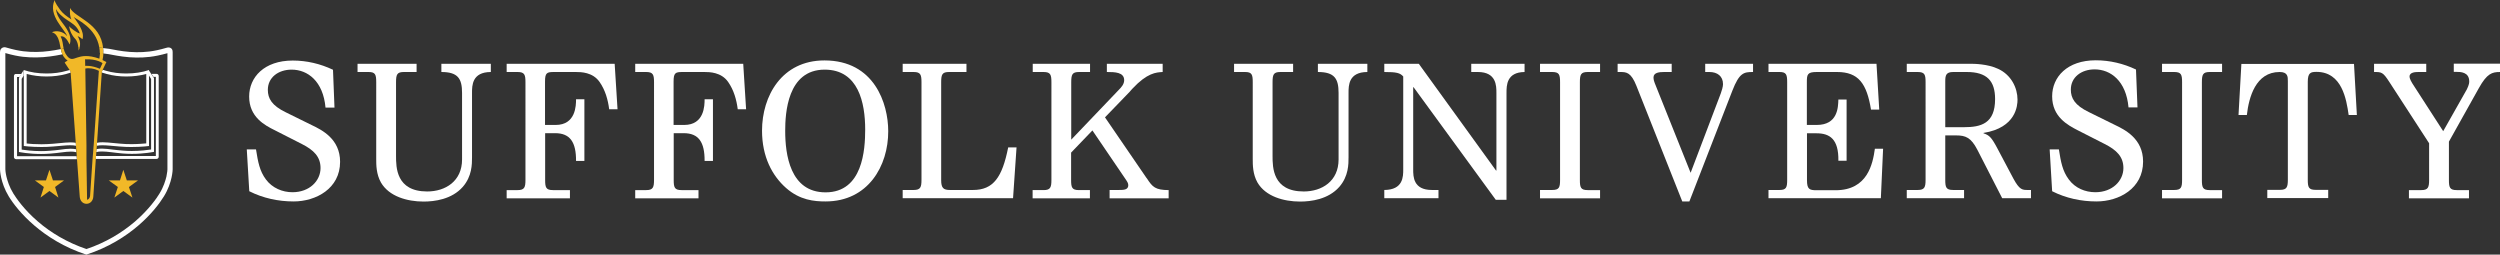
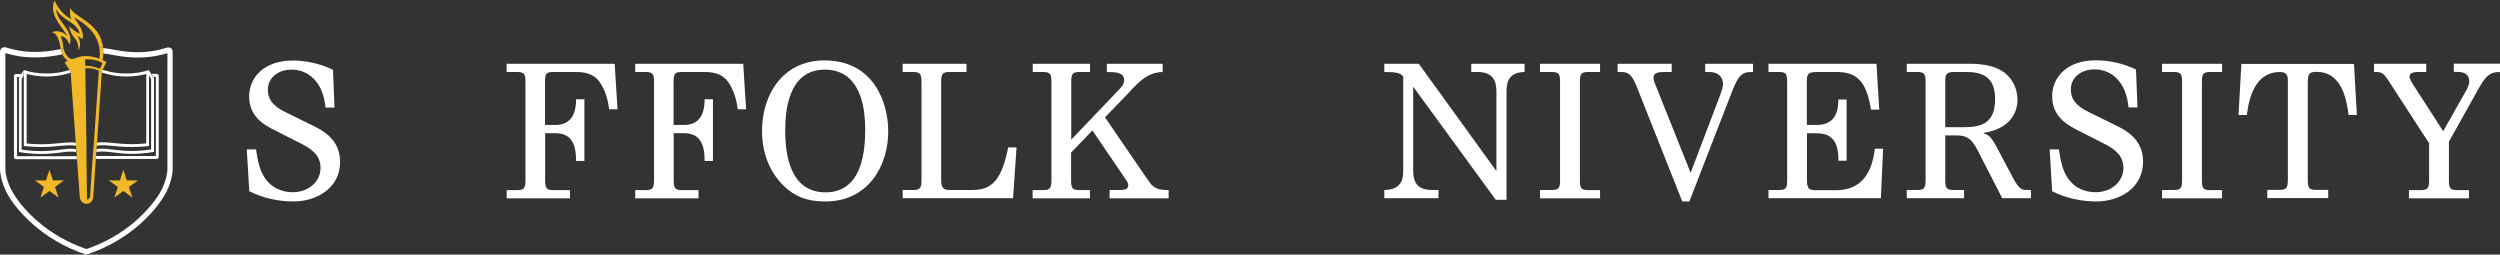
<svg xmlns="http://www.w3.org/2000/svg" version="1.1" x="0px" y="0px" viewBox="0 0 2006.8 204.4" style="enable-background:new 0 0 2006.8 204.4;" xml:space="preserve">
  <rect x="0" y="0" width="2006.8" height="204.4" fill="#333333" stroke="none" />
  <style type="text/css">
	.st0{fill:#FFFFFF;}
	.st1{fill:none;}
	.st2{fill:#F1B828;}
</style>
  <g id="Layer_5">
</g>
  <g id="Suffolk_University_Boston">
    <g>
      <path class="st0" d="M235.7,161.7c-12.3,0-24.5-2.6-35.6-8.2l-2-33.6h7.4c1.6,10.1,2.9,17.4,8,24.2s13.1,10.2,21.3,10.2    c13.7,0,22.5-9.2,22.5-19.4c0-9.1-5.5-14.5-15-19.3l-21.8-11.1C212.6,100.6,200,94,200,77.5c0-15.5,12.1-28.9,35-28.9    c11.2,0,22.2,2.6,32.3,7.4l1.2,30.4h-7.2c-1.9-21.2-14.3-30.5-27.2-30.5c-10.7,0-19.1,6.3-19.1,16.2c0,6.9,3.1,12.6,14.5,18.1    l20.7,10.2c8.2,3.9,22.8,11.1,22.8,29.5C273,151.4,253.6,161.7,235.7,161.7z" />
-       <path class="st0" d="M393.9,57.8c-15,0.1-15,10.8-15,16.8v51.7c0,5.5,0,15.2-7.4,23.7c-8.9,10.1-22.8,11.8-31.5,11.8    c-13.1,0-27.7-4.1-34.2-15.3c-3.8-6.7-3.8-14.2-3.8-18.8V66.1c0-6.1-0.6-8.3-6.1-8.3h-8.9v-6.6h47.4v6.6h-10.2    c-5.5,0-6.3,2-6.3,8.3v59c0,9.1,0,28.6,25,28.6c14.7,0,28-8.3,28-25.7V74.6c0-11.4-3.2-16.8-16.6-16.8v-6.6h39.7V57.8z" />
      <path class="st0" d="M489,87.7c-1-7.7-3.1-15.3-7.7-21.9c-5.5-7.9-15-8-19-8h-17.8c-5.5,0-7,0.7-7,7.6v34.9h8.5    c16.2,0,16.4-15.6,16.4-20.6h6.7v49.5h-6.7c0.1-15-4.7-22.3-16.8-22.3h-8v37.5c0,6,0.6,8.2,6.3,8.2h13.6v6.6h-50.8v-6.6h8.8    c5.5,0,6.3-2.2,6.3-8.2V66.1c0-6.1-0.7-8.3-6.3-8.3h-8.8v-6.6h86.7l2.3,36.5H489z" />
      <path class="st0" d="M592.2,87.7c-1-7.7-3.1-15.3-7.7-21.9c-5.5-7.9-15-8-19-8h-17.8c-5.5,0-7,0.7-7,7.6v34.9h8.5    c16.2,0,16.4-15.6,16.4-20.6h6.7v49.5h-6.7c0.1-15-4.7-22.3-16.8-22.3h-8v37.5c0,6,0.6,8.2,6.3,8.2h13.6v6.6h-50.8v-6.6h8.8    c5.5,0,6.3-2.2,6.3-8.2V66.1c0-6.1-0.7-8.3-6.3-8.3h-8.8v-6.6h86.7l2.3,36.5H592.2z" />
      <path class="st0" d="M662.7,161.7c-9.1,0-20.6-1-31.7-10.8s-19.3-25-19.3-46c0-27.9,15.9-56.4,50.1-56.4    c40.1,0,51.2,34.7,51.2,56.8C713.1,133.1,696.9,161.7,662.7,161.7z M662,55.9c-30.1,0-31.7,35.3-31.7,49.2    c0,18.7,3.8,49.3,32.4,49.3c29.9,0,31.8-34.3,31.8-50.5C694.5,82.6,689.1,55.9,662,55.9z" />
      <path class="st0" d="M813.2,159.1h-88.6v-6.6h8.8c5.5,0,6.3-2.2,6.3-8.2V66.1c0-6.1-0.7-8.3-6.3-8.3h-8.8v-6.6h51.2v6.6h-14    c-5.5,0-6.3,2-6.3,8.3v78.5c0,6.3,1.8,7.9,7,7.9H781c16.4,0,23.5-10.1,28.3-34.2h6.7L813.2,159.1z" />
      <path class="st0" d="M890.7,159.1v-6.6h7.6c3.8,0,7.4-0.1,7.4-3.9c0-1.5-1.2-3.4-1.6-3.9l-27.2-40l-17.1,17.8v21.9    c0,6,0.6,8.2,6.3,8.2h8.8v6.6h-46v-6.6h8.8c5.5,0,6.3-2.2,6.3-8.2V66.1c0-6.1-0.7-8.3-6.3-8.3H829v-6.6h46v6.6h-8.8    c-5.5,0-6.3,2-6.3,8.3v46l38.3-40.1c1.8-1.8,4.2-4.4,4.2-7.6c0-6.4-7.3-6.6-13.9-6.6v-6.6h44.8v6.6c-5.3,0.3-12.4,0.7-24.2,13.3    c-0.3,0.4-1.9,2-2.2,2.5l-19.9,20.6l32.8,47.9c0.1,0.1,0.4,0.7,0.9,1.2c4.5,6.9,6.7,9.2,17.4,9.3v6.6H890.7z" />
-       <path class="st0" d="M1097.5,57.8c-15,0.1-15,10.8-15,16.8v51.7c0,5.5,0,15.2-7.4,23.7c-8.9,10.1-22.8,11.8-31.5,11.8    c-13.1,0-27.7-4.1-34.2-15.3c-3.8-6.7-3.8-14.2-3.8-18.8V66.1c0-6.1-0.6-8.3-6.1-8.3h-8.9v-6.6h47.4v6.6h-10.2    c-5.5,0-6.3,2-6.3,8.3v59c0,9.1,0,28.6,25,28.6c14.7,0,28-8.3,28-25.7V74.6c0-11.4-3.2-16.8-16.6-16.8v-6.6h39.7V57.8z" />
      <path class="st0" d="M1223.9,57.8c-14.6,0.1-14.6,10.8-14.6,16.8v85.8h-8.6l-66-90.4h-0.3v66c0,5.7,0,16.5,15,16.5h5.3v6.6h-43.5    v-6.6c15.2-0.1,15.2-10.7,15.2-16.5V61.4c-2.5-2.9-5.5-3.6-15.2-3.6v-6.6h27.7l62,85.7h0.3V74.6c0-5.7,0-16.8-14.9-16.8h-5.3v-6.6    h42.8V57.8z" />
      <path class="st0" d="M1236.2,159.1v-6.6h9.8c5.7,0,6.3-2.2,6.3-8.2V66.1c0-6.1-0.6-8.3-6.3-8.3h-9.8v-6.6h48.2v6.6h-9.9    c-5.5,0-6.3,2-6.3,8.3v78.3c0,6,0.6,8.2,6.3,8.2h9.9v6.6H1236.2z" />
      <path class="st0" d="M1407.1,57.8c-7.3,0-10.9,0.6-16.5,15l-34.5,88.9h-5.7l-36.9-93c-4.2-10.5-7.9-10.9-12.7-10.9h-2.3v-6.6h43.4    v6.6h-6.1c-3.8,0-8.5,0.4-8.5,4.4c0,1.8,0.7,3.8,1,4.5l28.8,72l24.2-63.7c0.7-1.9,1.8-5.4,1.8-7.4c0-6.6-4.7-9.8-10.9-9.8h-3.4    v-6.6h38.4V57.8z" />
      <path class="st0" d="M1509.8,159.1h-90.2v-6.6h8.9c5.5,0,6.1-2.2,6.1-8.2V66.1c0-6.1-0.6-8.3-6.1-8.3h-8.9v-6.6h86.7l2.2,36.8    h-6.6c-3.4-20.7-9.9-30.2-27.2-30.2h-16.4c-7.4,0-7.9,1.9-7.9,8v34.5h7.9c16.9,0,17.2-14,17.4-20.4h6.6v49.1h-6.6    c0.3-17.4-7-22-17.5-22h-7.7v37.5c0,7.4,1.9,8.2,7.7,8.2h15.3c25.7,0,29.8-21.2,31.5-33.3h6.6L1509.8,159.1z" />
      <path class="st0" d="M1607.2,159.1l-20-39c-5-9.6-9.3-11.4-16.9-11.4h-8.8v35.6c0,6,0.6,8.2,6.3,8.2h8.8v6.6h-46v-6.6h8.8    c5.5,0,6.3-2.2,6.3-8.2V66.1c0-6.1-0.6-8.3-6.3-8.3h-8.8v-6.6h51.4c2.6,0,13.6,0.1,22,4.1c10.4,4.8,15.5,15.2,15.5,24.7    c0,4.5-1,22.5-27.3,26.7v0.3c4.7,1.6,6.4,3.1,11.5,12.8l12.4,23.4c5,9.3,7.3,9.3,11.7,9.3h2.5v6.6H1607.2z M1578.8,57.8h-10.9    c-5.7,0-6.4,2.6-6.4,7.4v36.9h15c13.7,0,25-2.9,25-22.6C1601.5,64.9,1594.9,57.8,1578.8,57.8z" />
      <path class="st0" d="M1682.9,161.7c-12.3,0-24.5-2.6-35.6-8.2l-2-33.6h7.4c1.6,10.1,2.9,17.4,8,24.2c5.1,6.9,13.1,10.2,21.3,10.2    c13.7,0,22.5-9.2,22.5-19.4c0-9.1-5.5-14.5-15-19.3l-21.8-11.1c-7.9-4.1-20.4-10.7-20.4-27.2c0-15.5,12.1-28.9,35-28.9    c11.2,0,22.2,2.6,32.3,7.4l1.2,30.4h-7.2c-1.9-21.2-14.3-30.5-27.2-30.5c-10.7,0-19.1,6.3-19.1,16.2c0,6.9,3.1,12.6,14.5,18.1    l20.7,10.2c8.2,3.9,22.8,11.1,22.8,29.5C1720.3,151.4,1700.9,161.7,1682.9,161.7z" />
      <path class="st0" d="M1735.5,159.1v-6.6h9.8c5.7,0,6.3-2.2,6.3-8.2V66.1c0-6.1-0.6-8.3-6.3-8.3h-9.8v-6.6h48.2v6.6h-9.9    c-5.5,0-6.3,2-6.3,8.3v78.3c0,6,0.6,8.2,6.3,8.2h9.9v6.6H1735.5z" />
      <path class="st0" d="M1885.3,92.2c-1.8-12.4-5.3-34.5-25.8-34.5c-4.7,0-7,0.7-7,8v78.5c0,6,0.6,8.2,6.3,8.2h10.1v6.6H1820v-6.6    h10.2c5.5,0,6.3-2.2,6.3-8.2V65.1c0-3.5,0-7.3-6.6-7.3c-19.3,0-24.7,20.4-26.3,34.5h-6.7l2.3-41h90.4l2.3,41H1885.3z" />
      <path class="st0" d="M2006.8,57.8c-6.4,0-10.4,1.2-16.9,12.8l-24.1,43.1v30.7c0,6,0.6,8.2,6.3,8.2h9.8v6.6h-48.2v-6.6h9.9    c5.5,0,6.3-2.2,6.3-8.2V115L1918.1,66c-5.3-8.2-6.3-8.2-12.4-8.2v-6.6h41.9v6.6h-6c-2.2,0-7.4,0-7.4,3.6c0,2,1.8,4.8,2.2,5.5    l24.8,38.4l19-33.6c0.4-1,1.9-3.6,1.9-6.3c0-7.7-7.2-7.7-10.4-7.7h-2v-6.6h37.1V57.8z" />
    </g>
  </g>
  <g id="White_Shield">
    <g>
      <path class="st0" d="M117.2,59.3C117.2,59.3,117.2,59.3,117.2,59.3L117.2,59.3L117.2,59.3z" />
      <path class="st0" d="M21.4,59.3L21.4,59.3L21.4,59.3C21.5,59.3,21.4,59.3,21.4,59.3z" />
    </g>
    <g>
      <path class="st1" d="M82,119.3c2.7,0,5.5,0.3,8.8,0.8c2.3,0.3,5,0.6,7.9,0.8c2.3,0.2,4.7,0.3,7.2,0.3c7,0,12.7-0.8,15.5-1.2V63.3    l-1-1.6l-0.8-1.3v1.3v55.4c0,0-5.9,0.8-14.2,0.8c-2.9,0-6.1-0.1-9.4-0.4c-5.6-0.4-10-1-13.7-1c-1.7,0-3.2,0.1-4.6,0.4l-0.2,2.8    C78.8,119.5,80.3,119.3,82,119.3z" />
      <path class="st1" d="M68.3,47.7l0.1,5.3c0,0,4.5-0.7,11.8,2.3l2.1-4.5C82.3,50.7,78,47.2,68.3,47.7z" />
      <path class="st1" d="M79.8,47.1C83,24.5,61.8,15.9,59.2,13.6c2.5,3.7,9.1,11.5,7.1,17.9c-1.3-1.2-2.5-2-3.9-2.5    c1.3,2.2,3.2,5.5,0.8,11.5c-0.2,0.6,0.2-6.3-2.8-9.4c-2.8-2.9-4.2-6.3-4.9-10.1c1,1.3,6.2,5.4,8.7,5.9    c-3.1-9.3-11.1-9.1-17.9-17.6c-0.5-0.6-0.8-1.2-1.2-2c0.4,7.4,6.4,11.4,9.9,18.4c3.1,6.2,0.9,10,0.9,10s-1.1-2.7-2.6-4.4    c-1.7-2-3.4-2.5-4.6-2c2.9,5,0.9,10.3,5.4,15.7C59.5,51.8,61.3,40.5,79.8,47.1z" />
      <path class="st1" d="M56.4,116.6c-3.7,0-8.1,0.6-13.7,1c-3.3,0.3-6.5,0.4-9.4,0.4c-8.3,0-14.2-0.8-14.2-0.8V61.8v-1.1l-0.7,1.1    l-0.9,1.5V120c2.8,0.4,8.5,1.2,15.5,1.2c2.4,0,4.9-0.1,7.2-0.3c2.9-0.2,5.6-0.6,7.9-0.8c3.3-0.4,6.1-0.8,8.8-0.8    c1.5,0,3,0.1,4.3,0.4L61,117C59.5,116.7,58,116.6,56.4,116.6z" />
      <path class="st1" d="M123.7,121.9c0,0-7.6,1.6-17.8,1.6c-2.3,0-4.8-0.1-7.4-0.3c-6.9-0.5-12.1-1.6-16.5-1.6    c-1.7,0-3.2,0.1-4.7,0.5l-0.2,3.1h0.5H125V61.8h-1.1l-0.8,0l0.6,0.9V121.9z" />
-       <path class="st1" d="M56.9,121.6c-4.4,0-9.6,1-16.5,1.6c-2.6,0.2-5,0.3-7.4,0.3c-10.2,0-17.8-1.6-17.8-1.6V62.7l0.5-0.9l-1.7,0    l-0.3,0v63.5h47.9l-0.2-3.2C59.9,121.8,58.5,121.6,56.9,121.6z" />
      <path class="st0" d="M125.7,59.3h-1.8l-2.3,0l1.6,2.4l0.8,0h1.1v63.5H77.5H77l-0.2,2.4h0.6h48.2c1,0,1.8-0.8,1.8-1.7V61    C127.4,60.1,126.7,59.3,125.7,59.3z" />
      <path class="st0" d="M13.7,125.3V61.8l0.3,0h0h0h0h0l1.7,0l1.5-2.4l-3.2,0l-1.6,0c-0.5,0-1.2,0.7-1.2,1.7v65    c0,0.9,0.8,1.7,1.8,1.7h48.7l-0.2-2.4H13.7z" />
      <path class="st0" d="M119.5,60.5l0.8,1.3l1,1.6V120c-2.8,0.4-8.5,1.2-15.5,1.2c-2.4,0-4.9-0.1-7.2-0.3c-2.9-0.2-5.6-0.6-7.9-0.8    c-3.3-0.4-6.1-0.8-8.8-0.8c-1.7,0-3.1,0.1-4.5,0.4l-0.2,2.4c1.5-0.4,3-0.5,4.7-0.5c4.4,0,9.6,1,16.5,1.6c2.6,0.2,5,0.3,7.4,0.3    c10.2,0,17.8-1.6,17.8-1.6V62.7l-0.6-0.9l-1.6-2.4l-2-3.1c0,0,0,0,0,0v3.1V60.5z" />
      <path class="st0" d="M15.2,62.7v59.3c0,0,7.6,1.6,17.8,1.6c2.3,0,4.8-0.1,7.4-0.3c6.9-0.5,12.1-1.6,16.5-1.6c1.6,0,3,0.1,4.4,0.5    l-0.2-2.4c-1.3-0.2-2.7-0.4-4.3-0.4c-2.7,0-5.5,0.3-8.8,0.8c-2.3,0.3-5,0.6-7.9,0.8c-2.3,0.2-4.7,0.3-7.2,0.3    c-7,0-12.7-0.8-15.5-1.2V63.3l0.9-1.5l0.7-1.1v-1.4v-3l-1.9,3l-1.5,2.4L15.2,62.7z" />
      <path class="st1" d="M82.2,114.3C82.2,114.3,82.2,114.3,82.2,114.3c2.6,0,5.3,0.3,8.6,0.6c1.7,0.2,3.4,0.3,5.3,0.5    c3,0.2,6.1,0.4,9.2,0.4c5.2,0,9.5-0.3,11.9-0.6V61.8v-2.3v-0.1v0c0,0-0.1,0-0.1,0c-4.8,1.3-10.3,2-15.9,2c-5.5,0-10.9-0.7-15.7-2    c-0.4-0.1-0.9-0.2-1.3-0.4c-1-0.3-1.9-0.6-2.8-0.8l-3.8,56.5C79.1,114.4,80.6,114.3,82.2,114.3z" />
      <path class="st1" d="M54.3,59c-0.4,0.1-0.8,0.2-1.3,0.4c-4.7,1.3-10.1,2-15.7,2c-5.6,0-11.1-0.7-15.9-2c0,0-0.1,0-0.1,0v0v0.1v2.3    v53.3c2.4,0.2,6.7,0.6,11.9,0.6c3.2,0,6.3-0.1,9.2-0.4c1.9-0.2,3.6-0.3,5.3-0.5c3.2-0.3,6-0.6,8.6-0.6c1.6,0,3,0.1,4.4,0.3    l-4.1-56.3C55.9,58.5,55.2,58.7,54.3,59z" />
      <path class="st0" d="M19.1,60.7v1.1v55.4c0,0,5.9,0.8,14.2,0.8c2.9,0,6.1-0.1,9.4-0.4c5.6-0.4,10-1,13.7-1c1.6,0,3.1,0.1,4.6,0.4    l-0.2-2.4c-1.4-0.2-2.8-0.3-4.4-0.3c-2.6,0-5.3,0.3-8.6,0.6c-1.7,0.2-3.4,0.3-5.3,0.5c-3,0.2-6.1,0.4-9.2,0.4    c-5.2,0-9.5-0.3-11.9-0.6V61.8v-2.3v-0.1v0c0,0,0.1,0,0.1,0c4.8,1.3,10.3,2,15.9,2c5.5,0,10.9-0.7,15.7-2c0.4-0.1,0.9-0.2,1.3-0.4    c0.8-0.3,1.6-0.5,2.4-0.7l-0.1-0.9l-0.8-1.2c-0.7,0.2-1.4,0.4-2.2,0.6C48.6,58.3,42.9,59,37.4,59c-6.7,0-13.2-1-18.3-2.8v0.1v3    V60.7z" />
      <path class="st0" d="M81.6,58.2c0.9,0.2,1.8,0.5,2.8,0.8c0.4,0.1,0.9,0.2,1.3,0.4c4.7,1.3,10.1,2,15.7,2c5.6,0,11.1-0.7,15.9-2    c0,0,0.1,0,0.1,0v0v0.1v2.3v53.3c-2.4,0.2-6.7,0.6-11.9,0.6c-3.2,0-6.3-0.1-9.2-0.4c-1.9-0.2-3.6-0.3-5.3-0.5    c-3.2-0.3-6-0.6-8.6-0.6c0,0,0,0,0,0c-1.6,0-3.1,0.1-4.5,0.4l-0.2,2.4c1.5-0.3,3-0.4,4.6-0.4c3.7,0,8.1,0.6,13.7,1    c3.3,0.3,6.5,0.4,9.4,0.4c8.3,0,14.2-0.8,14.2-0.8V61.8v-1.3v-1.1v-3.1v-0.1c-5.1,1.8-11.6,2.8-18.3,2.8c-5.5,0-11.2-0.7-16.3-2.2    c-0.9-0.3-1.8-0.5-2.6-0.8c-0.4,0.9-0.7,1.6-0.8,1.9L81.6,58.2z" />
      <g>
        <path class="st1" d="M85.3,49.9c-0.8,1.6-2.1,4.3-2.9,6.1c-0.4,0.9-0.7,1.6-0.8,1.9l0,0.3l-3.8,56.5l-0.2,2.4l-0.2,2.8l-0.2,2.4     l-0.2,3.1l-0.2,2.4l-2,30.1c-0.2,3.3-2.5,5.8-5.5,5.8c-3,0-5.2-2.4-5.4-5.8l-2.2-30.1l-0.2-2.4l-0.2-3.2l-0.2-2.4L61,117     l-0.2-2.4l-4.1-56.3l-0.1-0.9l-0.8-1.2l-3.9-5.9c0.4-0.5,1.8-1.3,2.4-1.5c-1.3-1-2-1.7-3-3c-0.5-0.7-0.9-1.4-1.2-2.1     c-0.8,0.1-1.4,0.3-2,0.4c-3.4,0.7-11.6,2.1-18.9,2.1c-6.9,0-13.5-0.3-24.9-3.5V136c0,0.3,0.1,2.6,0.9,6c0.8,3.3,2.3,8.3,5.5,13.4     c2.1,3.5,8.3,12.6,19.6,22.4c5.4,4.6,11.3,8.8,17.5,12.4c6.8,3.9,14,7.2,21.5,9.7c7.5-2.5,14.7-5.8,21.5-9.7     c6.2-3.6,12.1-7.7,17.5-12.4c11.3-9.7,17.5-18.9,19.6-22.4c3.2-5.3,4.8-10.4,5.6-13.7c0.7-3.3,0.8-5.4,0.8-5.7V42.6     c-11.4,3.3-18,3.5-24.9,3.5c-7.3,0-15.5-1.4-18.9-2.1c-1.9-0.4-4.9-0.9-7.7-1.2c-0.1,1.7-0.3,3.6-0.7,5.5     C83.7,49.1,85.3,49.9,85.3,49.9z" />
        <path class="st1" d="M68.3,47.7l0.1,5.3c0,0,4.5-0.7,11.8,2.3l2.1-4.5C82.3,50.7,78,47.2,68.3,47.7z" />
        <path class="st1" d="M68.4,55.1l0,1.3l0.9,60.1l0,2.3l0,2.6l0,2.3l0,1.6l0,2.4l0.5,32.8c1.4-0.4,2.2-1.5,2.4-3.1l2-29.7l0.2-2.4     l0.2-2.2l0.2-2.6l0.2-2.7l0.2-2.5l4-57.6l0-0.5C75.2,54.8,70.5,54.6,68.4,55.1z" />
        <path class="st0" d="M135.2,38.1c-0.5,0-1.1,0.1-1.7,0.3c-10.9,3.2-17.3,3.5-24,3.5s-14.7-1.3-18-2c-2.1-0.5-5.6-1-8.7-1.3     c0.1,1.4,0.2,2.8,0.1,4.3c2.8,0.3,5.9,0.8,7.7,1.2c3.4,0.7,11.6,2.1,18.9,2.1c6.9,0,13.5-0.3,24.9-3.5V136c0,0.2-0.1,2.4-0.8,5.7     c-0.8,3.3-2.3,8.4-5.6,13.7c-2.1,3.5-8.3,12.6-19.6,22.4c-5.4,4.6-11.3,8.8-17.5,12.4c-6.8,3.9-14,7.2-21.5,9.7     c-7.5-2.5-14.7-5.8-21.5-9.7c-6.2-3.6-12.1-7.7-17.5-12.4C19,168,12.9,158.8,10.7,155.3c-3.2-5.2-4.7-10.2-5.5-13.4     c-0.8-3.4-0.9-5.7-0.9-6V42.6c11.4,3.3,18,3.5,24.9,3.5c7.3,0,15.5-1.4,18.9-2.1c0.6-0.1,1.3-0.3,2-0.4c-0.6-1.3-1-2.7-1.3-4.2     c-0.6,0.1-1.2,0.2-1.6,0.3c-3.3,0.7-11.2,2-18,2s-13.1-0.3-24-3.5c-0.6-0.2-1.2-0.3-1.7-0.3C1,38.1,0,40,0,41.8     C0,42.9,0,136,0,136s0.2,10.4,7,21.6c7,11.5,26.9,35.2,62.3,46.8c35.4-11.5,55.2-35.2,62.3-46.8c6.9-11.2,7-21.6,7-21.6     s0-93.1,0-94.2C138.7,40,137.7,38.1,135.2,38.1z" />
        <path class="st2" d="M48.6,29.3c1.2-0.5,2.9,0,4.6,2c1.5,1.7,2.6,4.4,2.6,4.4s2.2-3.8-0.9-10c-3.4-7-9.4-11-9.9-18.4     c0.4,0.7,0.7,1.3,1.2,2c6.8,8.5,14.8,8.3,17.9,17.6c-2.5-0.5-7.7-4.6-8.7-5.9c0.7,3.8,2.1,7.2,4.9,10.1c1.8,1.8,2.4,4.9,2.6,7.1     c0.3,0,0.7,0,1,0c1.1-4.5-0.5-7.3-1.6-9.2c1.4,0.5,2.6,1.4,3.9,2.5c2-6.4-4.6-14.1-7.1-17.9c2.3,2,18.1,8.6,20.6,24.6     c0.9,0.1,1.9,0.1,3,0.3C81,18.3,59.6,14,56.3,6.4c-0.5,3.3,0,7.6,1.1,9.2c-3.6-2.2-7-4.8-9.2-7.8C47,6.1,44,2.1,43.9,0     c-5.9,12.4,8.9,24.3,10,29.1c-2.7-3.8-8.7-5-12.2-3.2c1.5,0.5,2.8,1.2,3.8,2.8c2.2,3.2,2.5,7.1,3.3,10.7c0.7-0.1,1.5-0.3,2.3-0.4     C50.3,35.7,50.5,32.5,48.6,29.3z" />
        <path class="st2" d="M79.8,47.1c-18.5-6.5-20.2,4.7-25.8-2c-0.5-0.6-0.9-1.2-1.3-1.9c-0.9,0.1-1.8,0.3-2.6,0.4     c0.3,0.7,0.7,1.4,1.2,2.1c1,1.3,1.7,2,3,3c-0.6,0.2-2,1-2.4,1.5l3.9,5.9l0.8,1.2l0.1,0.9l4.1,56.3L61,117l0.2,2.7l0.2,2.4     l0.2,3.2l0.2,2.4l2.2,30.1c0.2,3.3,2.4,5.8,5.4,5.8c3,0,5.3-2.4,5.5-5.8l2-30.1l0.2-2.4l0.2-3.1l0.2-2.4l0.2-2.8l0.2-2.4     l3.8-56.5l0-0.3c0.1-0.3,0.4-1,0.8-1.9c0.8-1.8,2.1-4.5,2.9-6.1c0,0-1.6-0.8-3.1-1.6c0.4-1.9,0.6-3.8,0.7-5.5     c-1-0.1-1.9-0.2-2.7-0.3C80.1,44,80,45.5,79.8,47.1z M79.3,57.6l-4,57.6l-0.2,2.5l-0.2,2.7l-0.2,2.6l-0.2,2.2l-0.2,2.4l-2,29.7     c-0.2,1.5-1,2.7-2.4,3.1l-0.5-32.8l0-2.4l0-1.6l0-2.3l0-2.6l0-2.3l-0.9-60.1l0-1.3c2.2-0.5,6.8-0.3,10.9,1.9L79.3,57.6z      M82.3,50.7l-2.1,4.5c-7.3-3-11.8-2.3-11.8-2.3l-0.1-5.3C78,47.2,82.3,50.7,82.3,50.7z" />
        <path class="st2" d="M63.2,40.5c0.3-0.8,0.6-1.6,0.8-2.3c-0.3,0-0.7,0-1,0C63.1,39.7,63.1,40.7,63.2,40.5z" />
        <path class="st2" d="M52.7,43.2c-0.8-1.4-1.3-2.8-1.6-4.1c-0.8,0.1-1.6,0.3-2.3,0.4c0.3,1.4,0.7,2.8,1.3,4.2     C50.9,43.5,51.8,43.3,52.7,43.2z" />
        <path class="st2" d="M80.1,42.5c0.8,0.1,1.8,0.2,2.7,0.3c0.1-1.5,0-3-0.1-4.3c-1.1-0.1-2.1-0.2-3-0.3C80,39.6,80.1,41,80.1,42.5z     " />
      </g>
    </g>
    <polygon class="st2" points="39.7,136.3 42.5,144.8 51.4,144.8 44.2,150.1 46.9,158.6 39.7,153.3 32.5,158.6 35.2,150.1 28,144.8    36.9,144.8  " />
    <polygon class="st2" points="99,136.3 101.8,144.8 110.8,144.8 103.5,150.1 106.3,158.6 99,153.3 91.8,158.6 94.6,150.1    87.3,144.8 96.3,144.8  " />
  </g>
</svg>